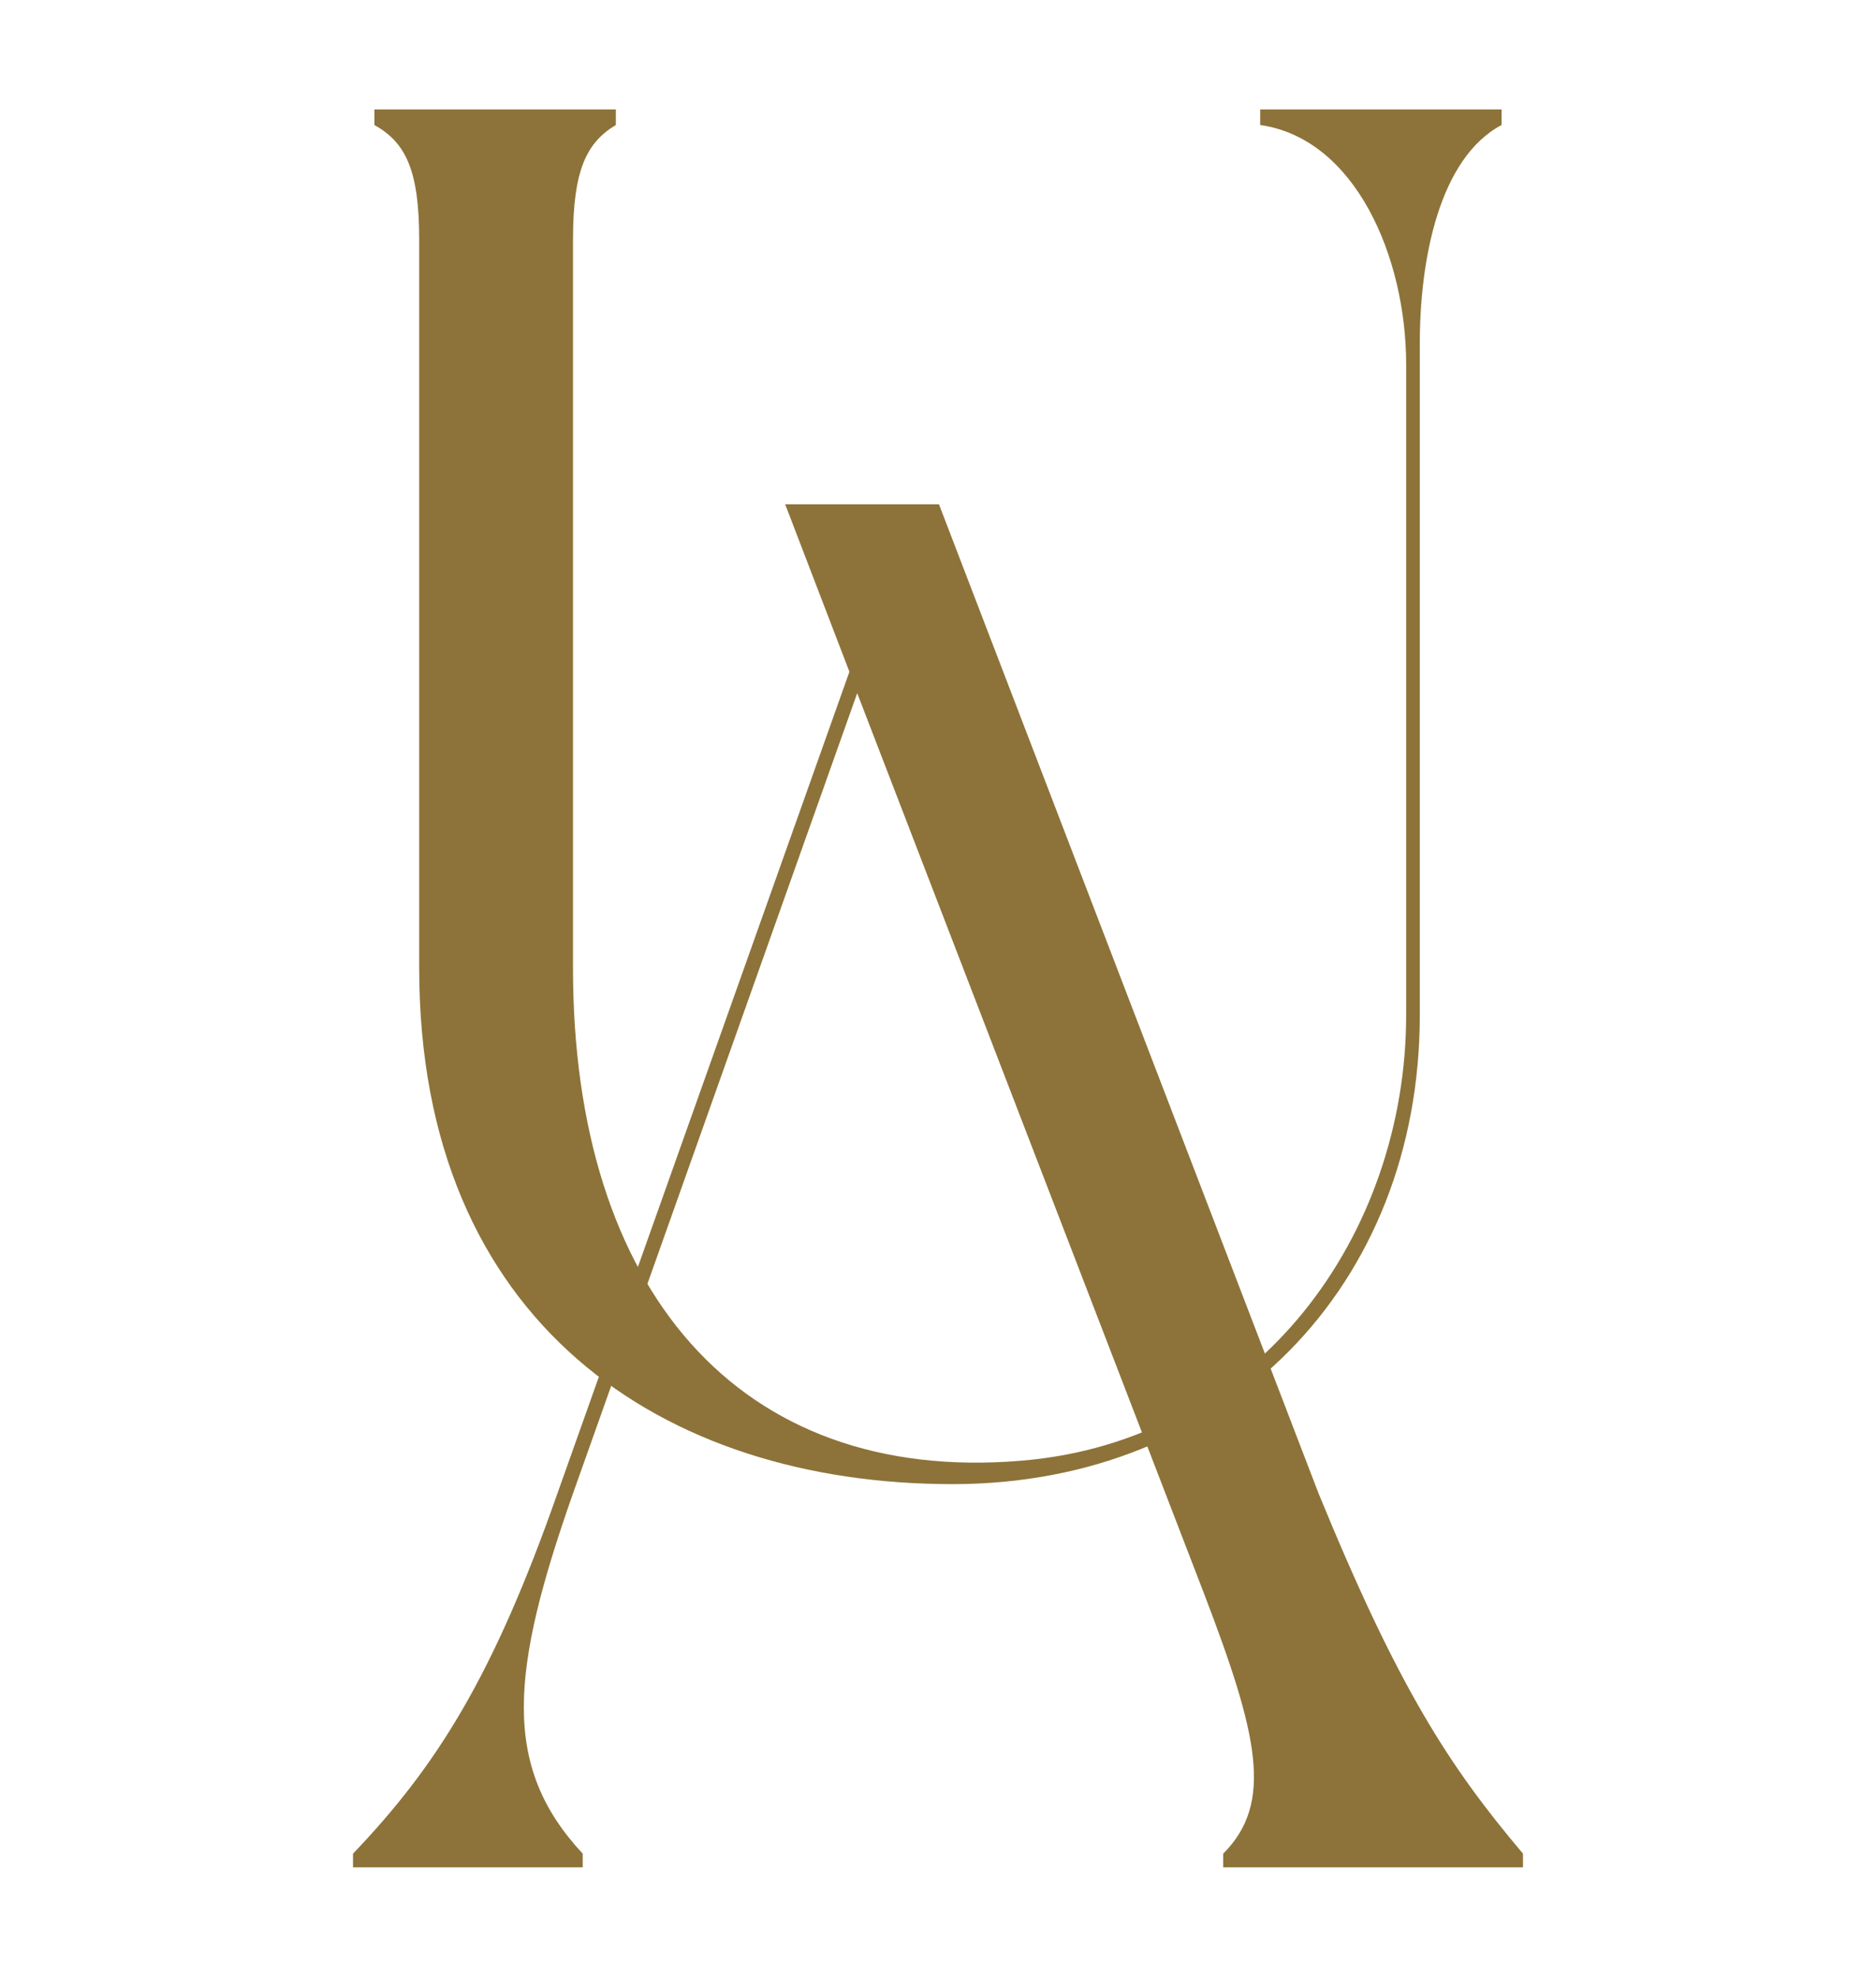
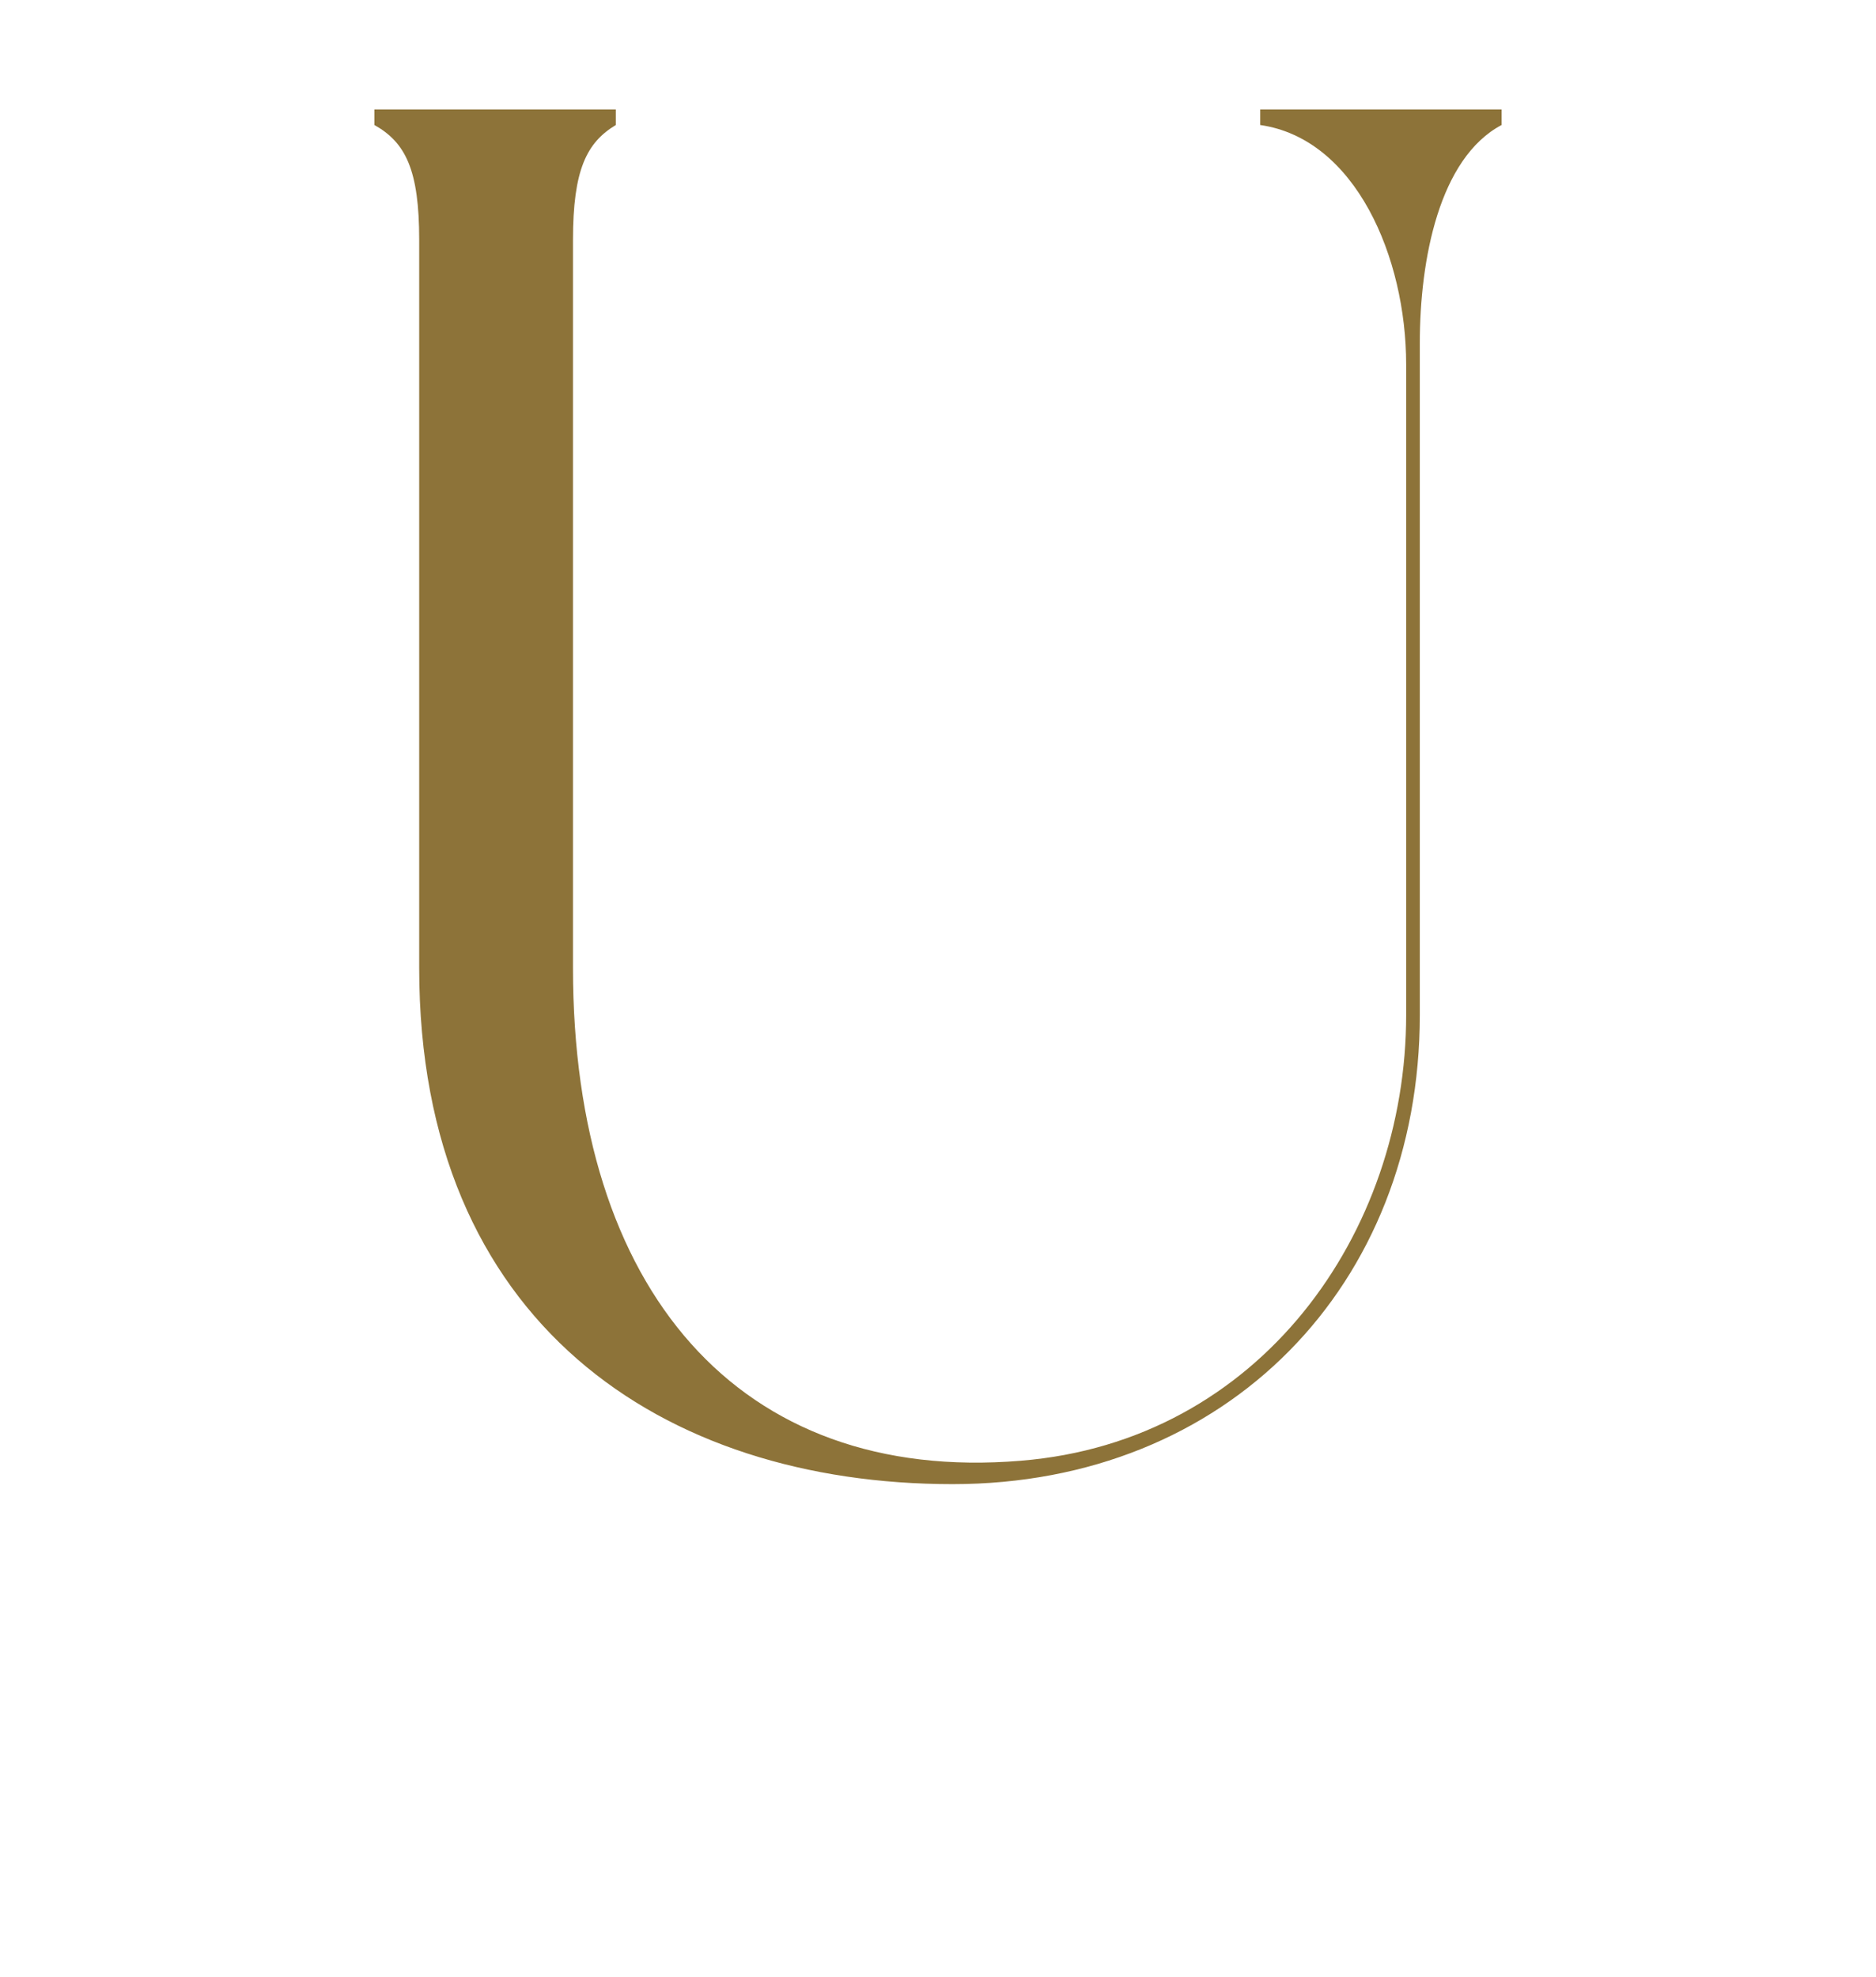
<svg xmlns="http://www.w3.org/2000/svg" id="Capa_1" x="0px" y="0px" width="205.905px" height="216.913px" viewBox="142.873 -42.652 205.905 216.913" xml:space="preserve">
  <g>
    <g>
      <path fill="#8D7339" d="M307.681-30.643c0,0,0,1.282,0,1.709c-6.839,3.631-8.973,14.744-8.973,23.931v73.715   c0,29.699-21.152,51.494-51.28,51.494c-31.835,0-58.545-17.736-58.545-56.623v-79.911c0-7.692-1.495-10.682-4.913-12.606   c0-0.427,0-1.709,0-1.709h26.495c0,0,0,1.282,0,1.709c-3.205,1.924-4.702,4.915-4.702,12.606v79.911   c0,35.254,18.162,56.623,49.143,54.057c26.281-2.135,42.304-24.996,42.304-48.928V-2.652c0-11.751-5.554-24.785-16.022-26.282   c0-0.427,0-1.709,0-1.709H307.681z" />
    </g>
-     <path fill="#8D7339" d="M287.597,121.229L245.932,12.687h-16.88l7.05,18.375l-32.049,90.167  c-7.051,20.084-13.246,29.914-22.435,39.527v1.496h25.213v-1.496c-8.975-9.613-7.905-20.084-1.068-39.527l31.195-87.817  l38.031,98.713c5.982,15.6,7.692,23.072,2.139,28.631v1.496h32.905v-1.496C301.913,151.143,296.359,142.596,287.597,121.229z" />
  </g>
</svg>